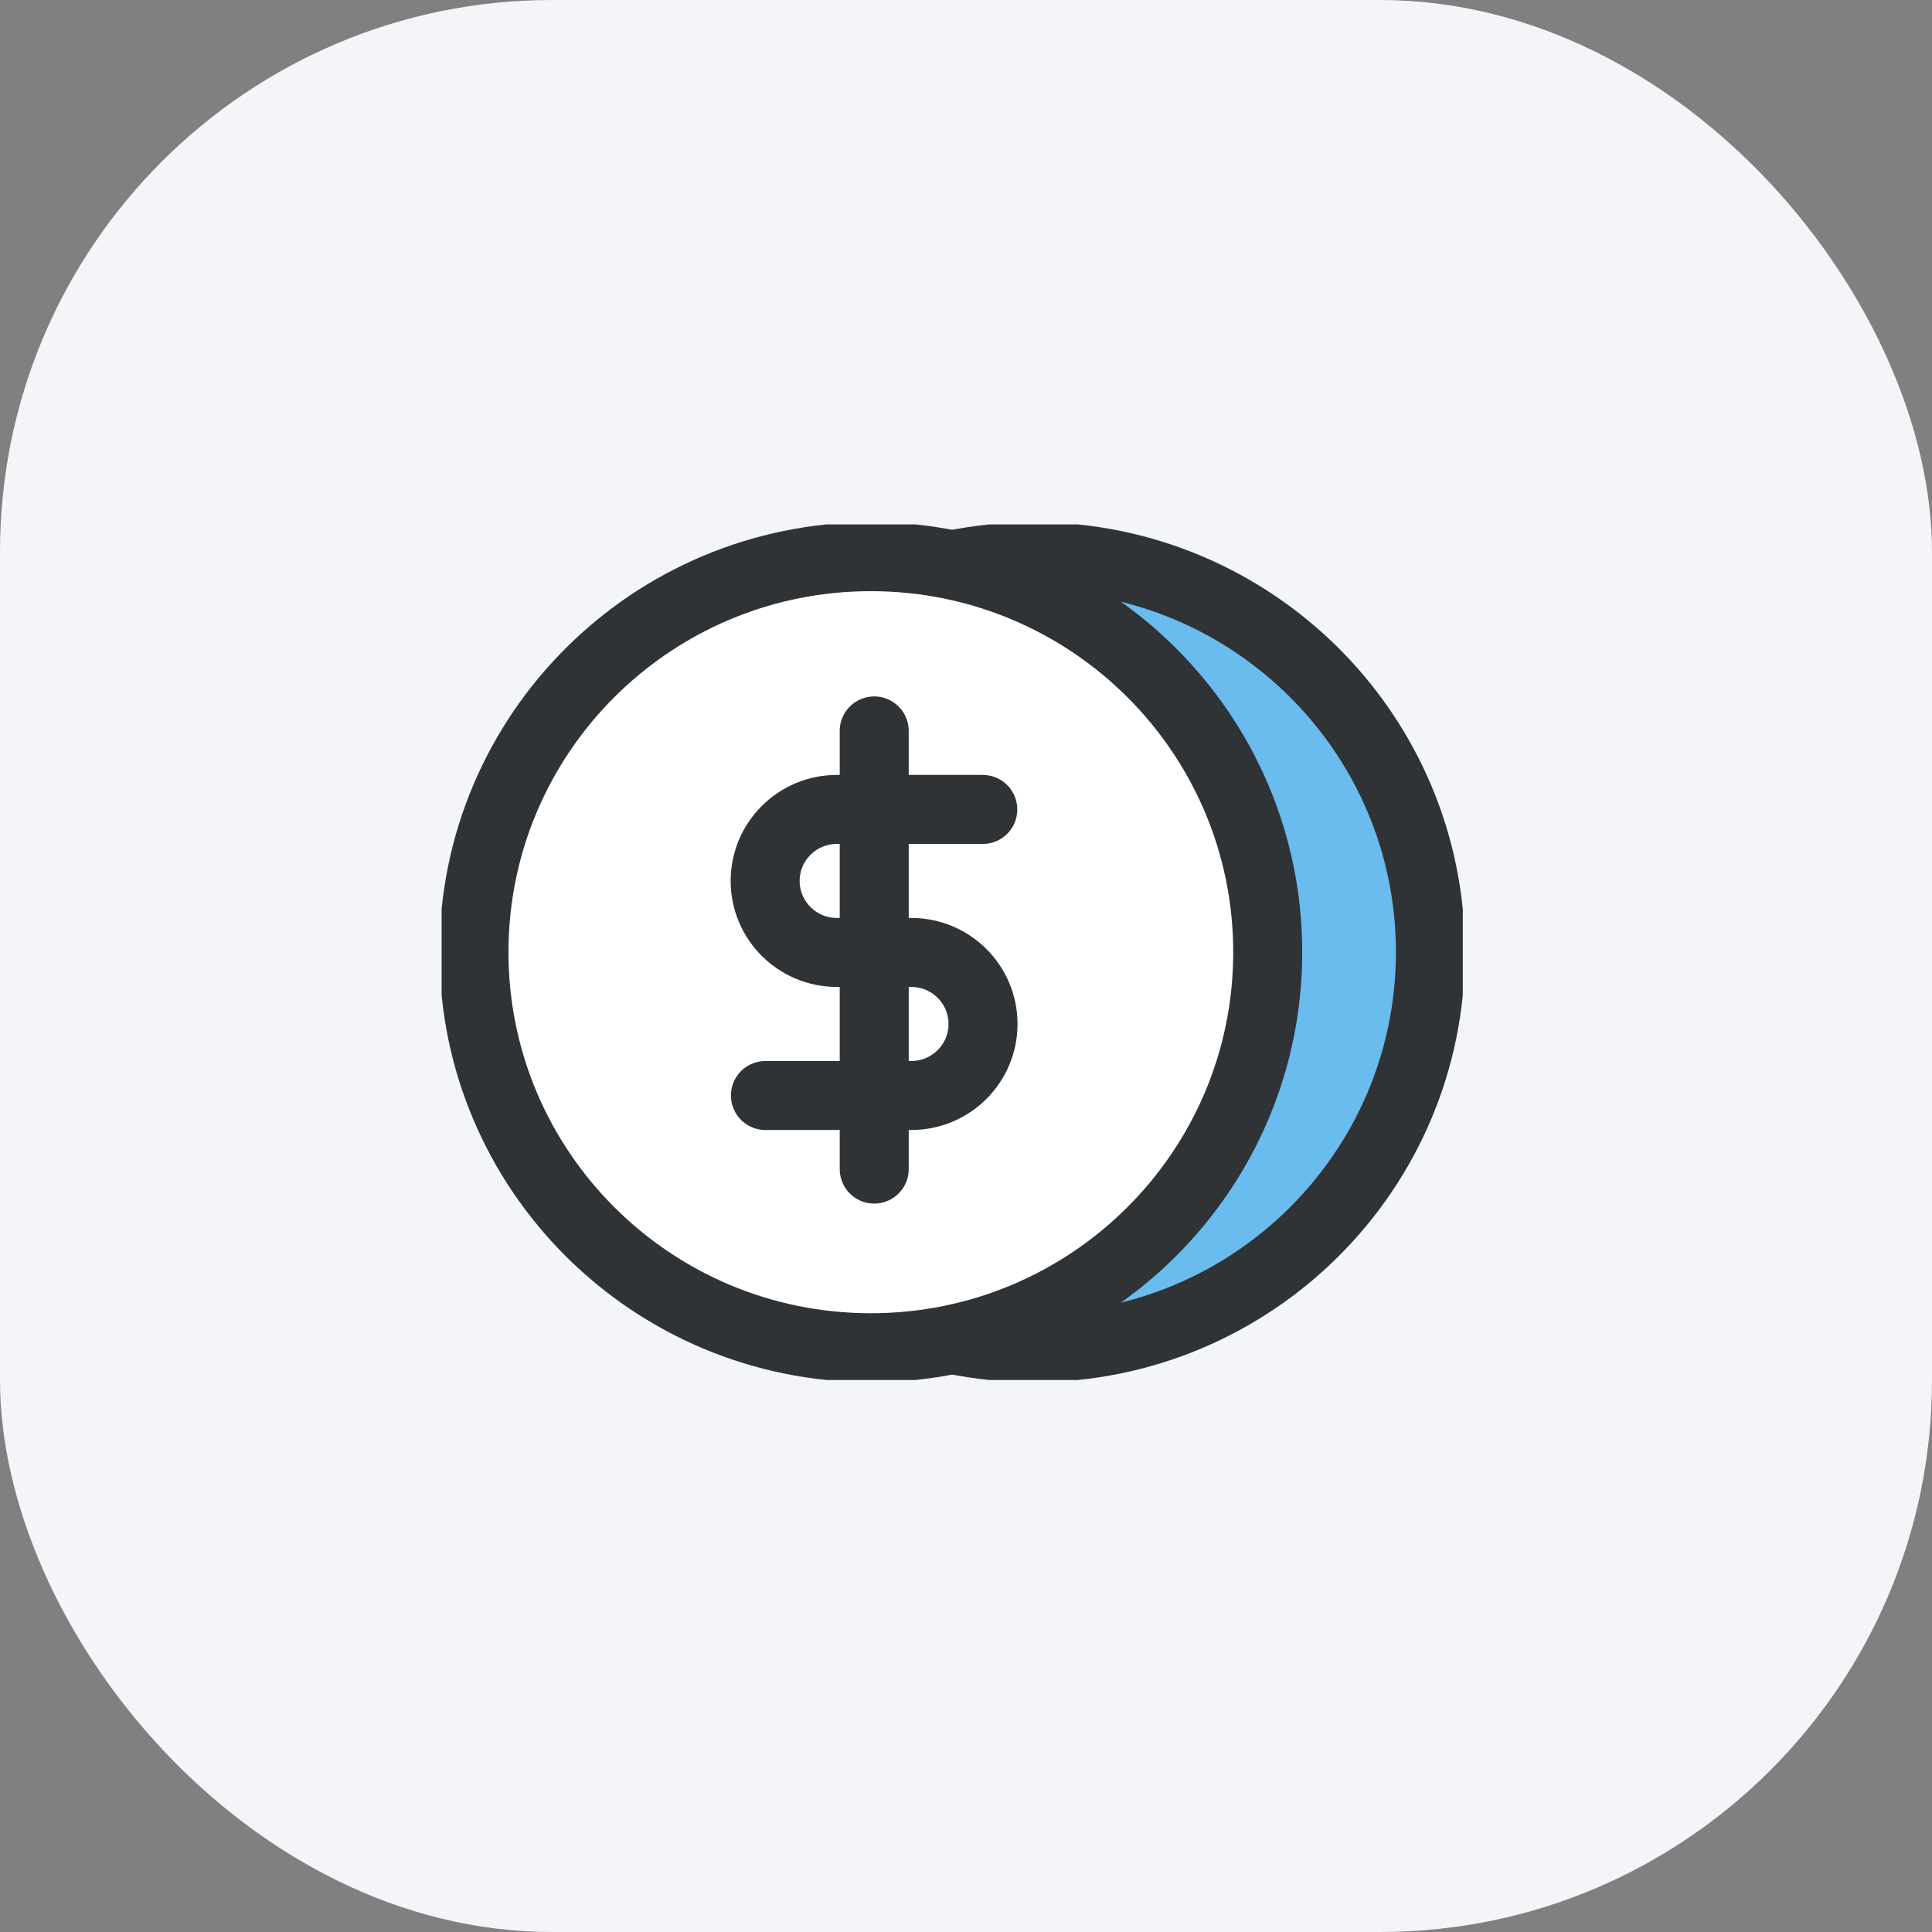
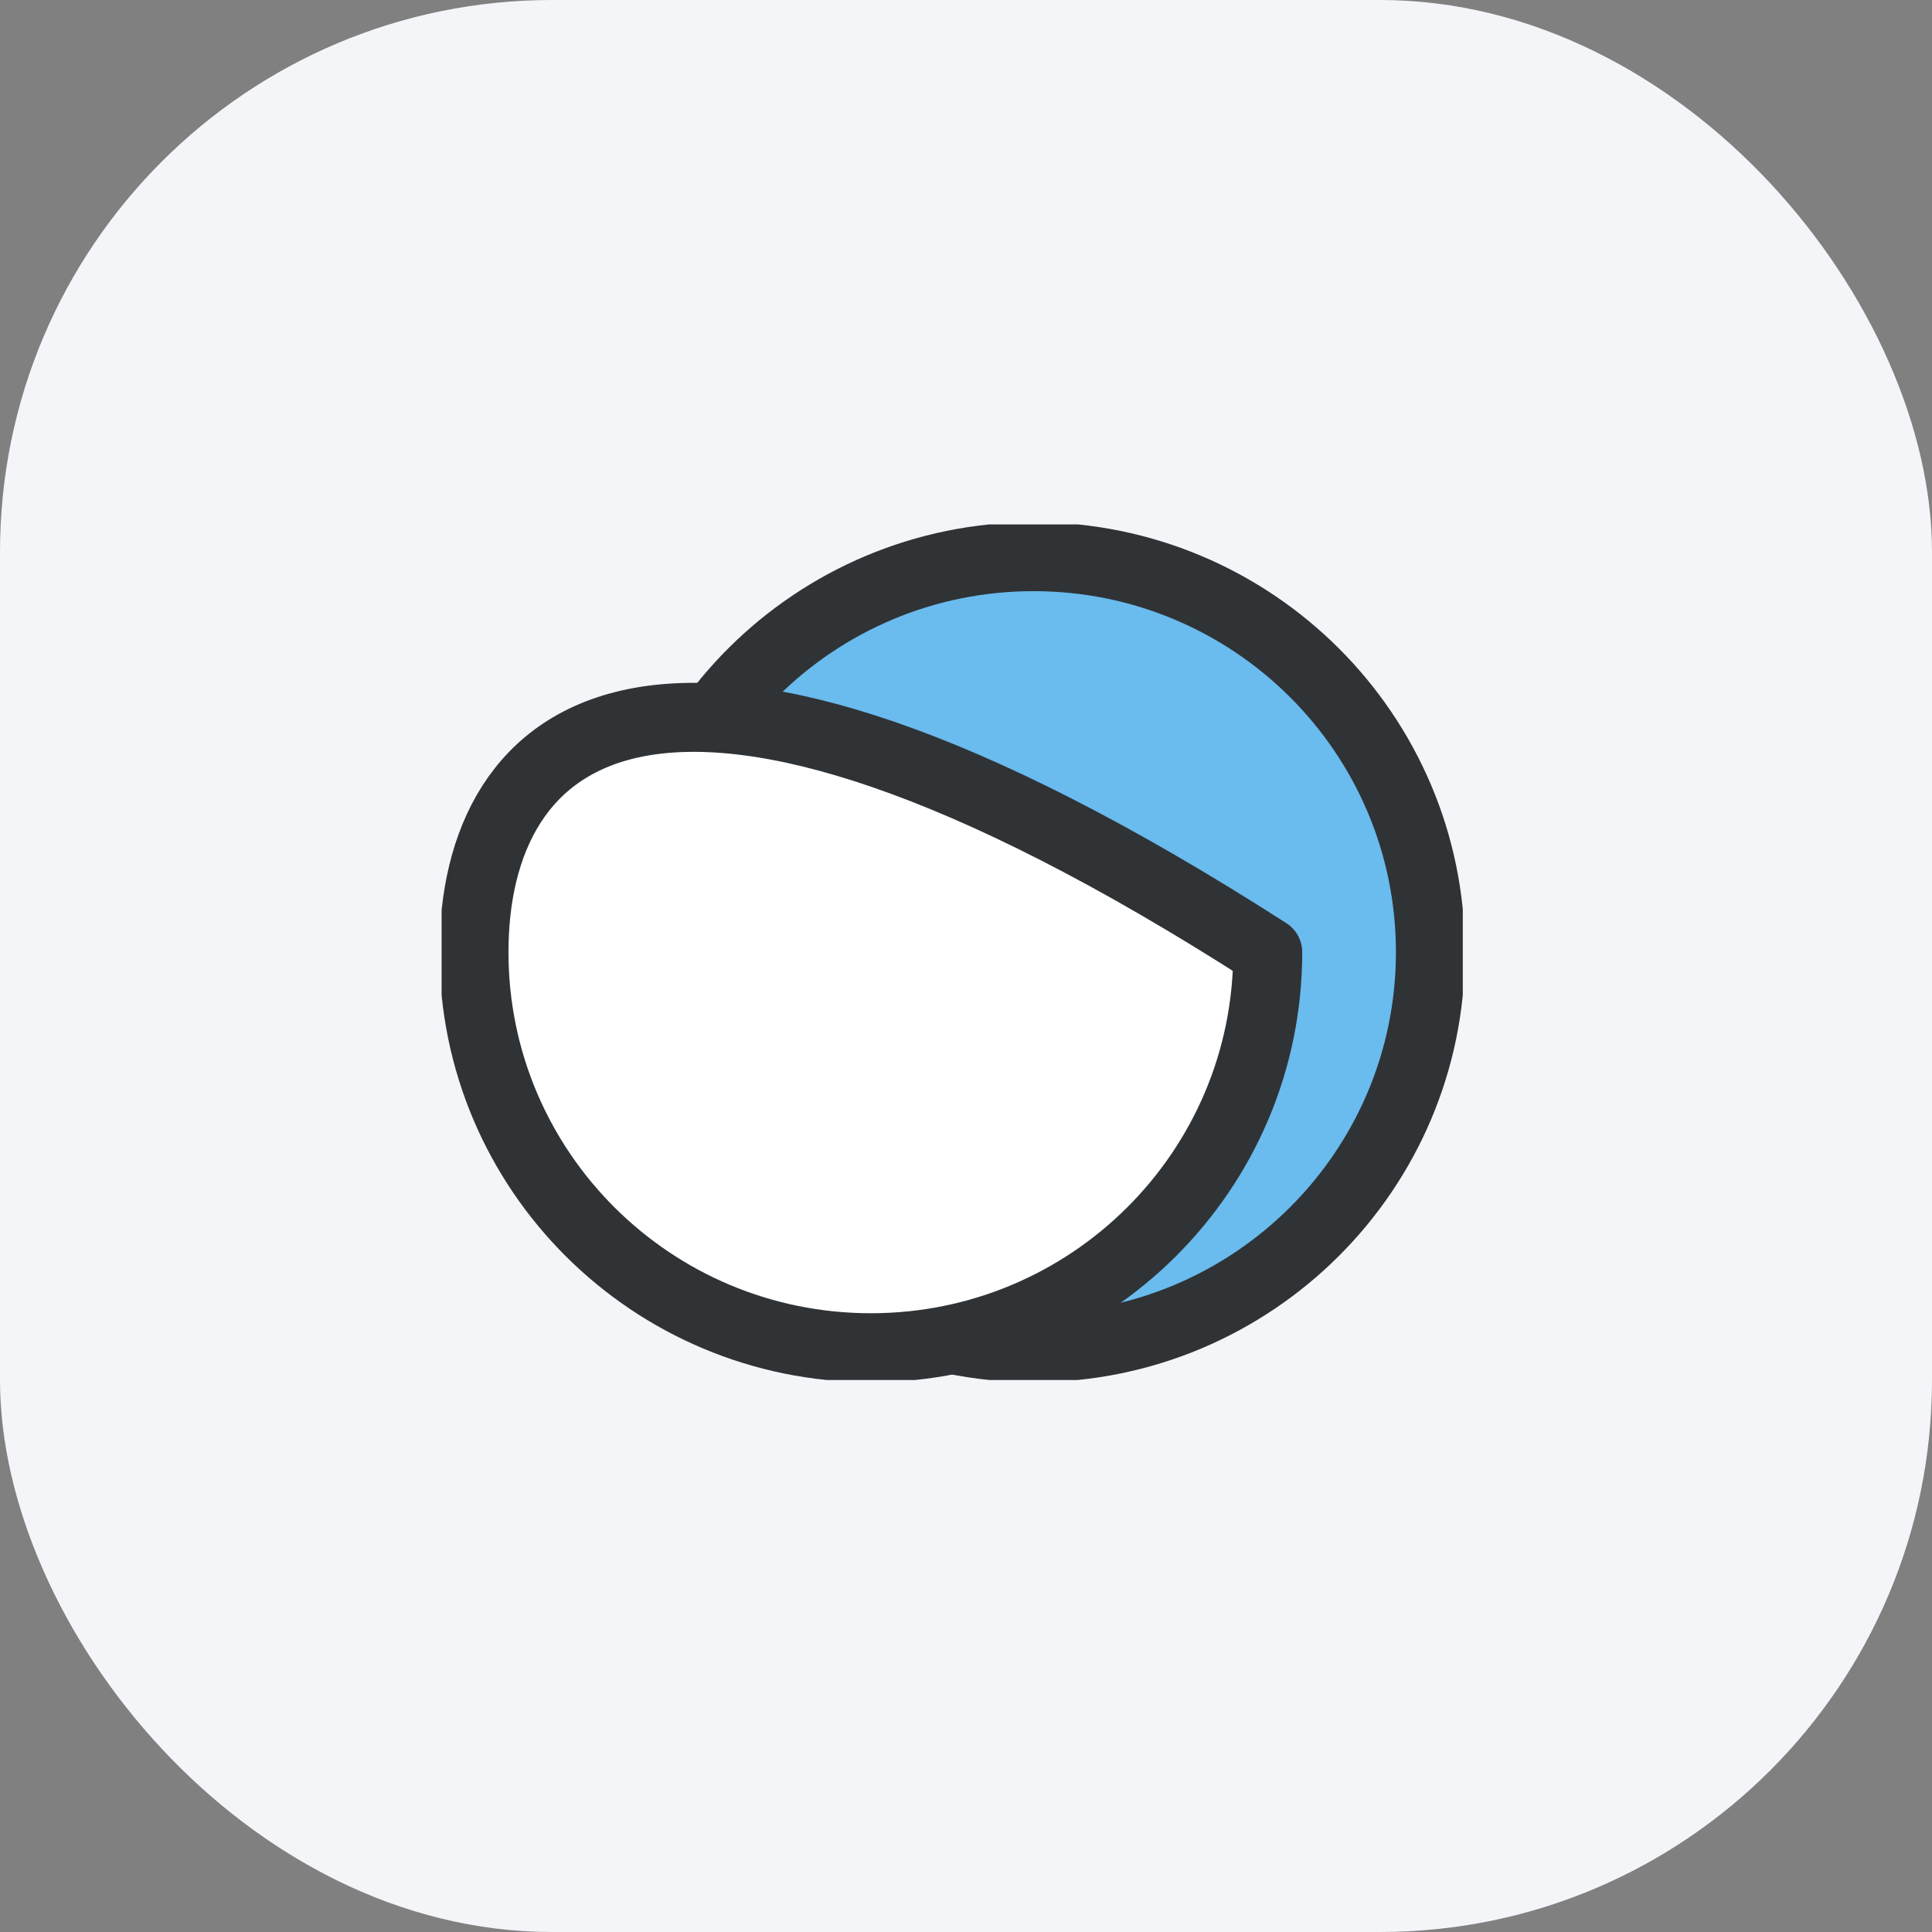
<svg xmlns="http://www.w3.org/2000/svg" width="70" height="70" viewBox="0 0 70 70" fill="none">
  <rect x="0" y="0" width="70" height="70" fill="#808080" stroke="none" />
  <rect width="70" height="70" rx="20" fill="#F3F5F9" />
  <g clip-path="url(#clip0_171_2888)">
    <path d="M37.447 48.831C45.389 48.831 51.827 42.415 51.827 34.5C51.827 26.585 45.389 20.169 37.447 20.169C29.506 20.169 23.068 26.585 23.068 34.5C23.068 42.415 29.506 48.831 37.447 48.831Z" fill="#6ABBEE" stroke="#2F3336" stroke-width="2.5" stroke-linecap="round" stroke-linejoin="round" />
-     <path d="M31.553 48.831C39.494 48.831 45.932 42.415 45.932 34.5C45.932 26.585 39.494 20.169 31.553 20.169C23.611 20.169 17.173 26.585 17.173 34.5C17.173 42.415 23.611 48.831 31.553 48.831Z" fill="white" stroke="#2F3336" stroke-width="2.5" stroke-linecap="round" stroke-linejoin="round" />
-     <path d="M27.733 39.692H33.017C34.453 39.692 35.617 38.532 35.617 37.1C35.617 35.669 34.453 34.509 33.017 34.509H30.323C28.887 34.509 27.723 33.349 27.723 31.918C27.723 30.487 28.887 29.327 30.323 29.327H35.608" stroke="#2F3336" stroke-width="2.5" stroke-linecap="round" stroke-linejoin="round" />
-     <path d="M31.675 26.483V42.358" stroke="#2F3336" stroke-width="2.5" stroke-linecap="round" stroke-linejoin="round" />
+     <path d="M31.553 48.831C39.494 48.831 45.932 42.415 45.932 34.5C23.611 20.169 17.173 26.585 17.173 34.5C17.173 42.415 23.611 48.831 31.553 48.831Z" fill="white" stroke="#2F3336" stroke-width="2.5" stroke-linecap="round" stroke-linejoin="round" />
  </g>
  <defs>
    <clipPath id="clip0_171_2888">
      <rect width="37" height="31" fill="white" transform="translate(16 19)" />
    </clipPath>
  </defs>
</svg>